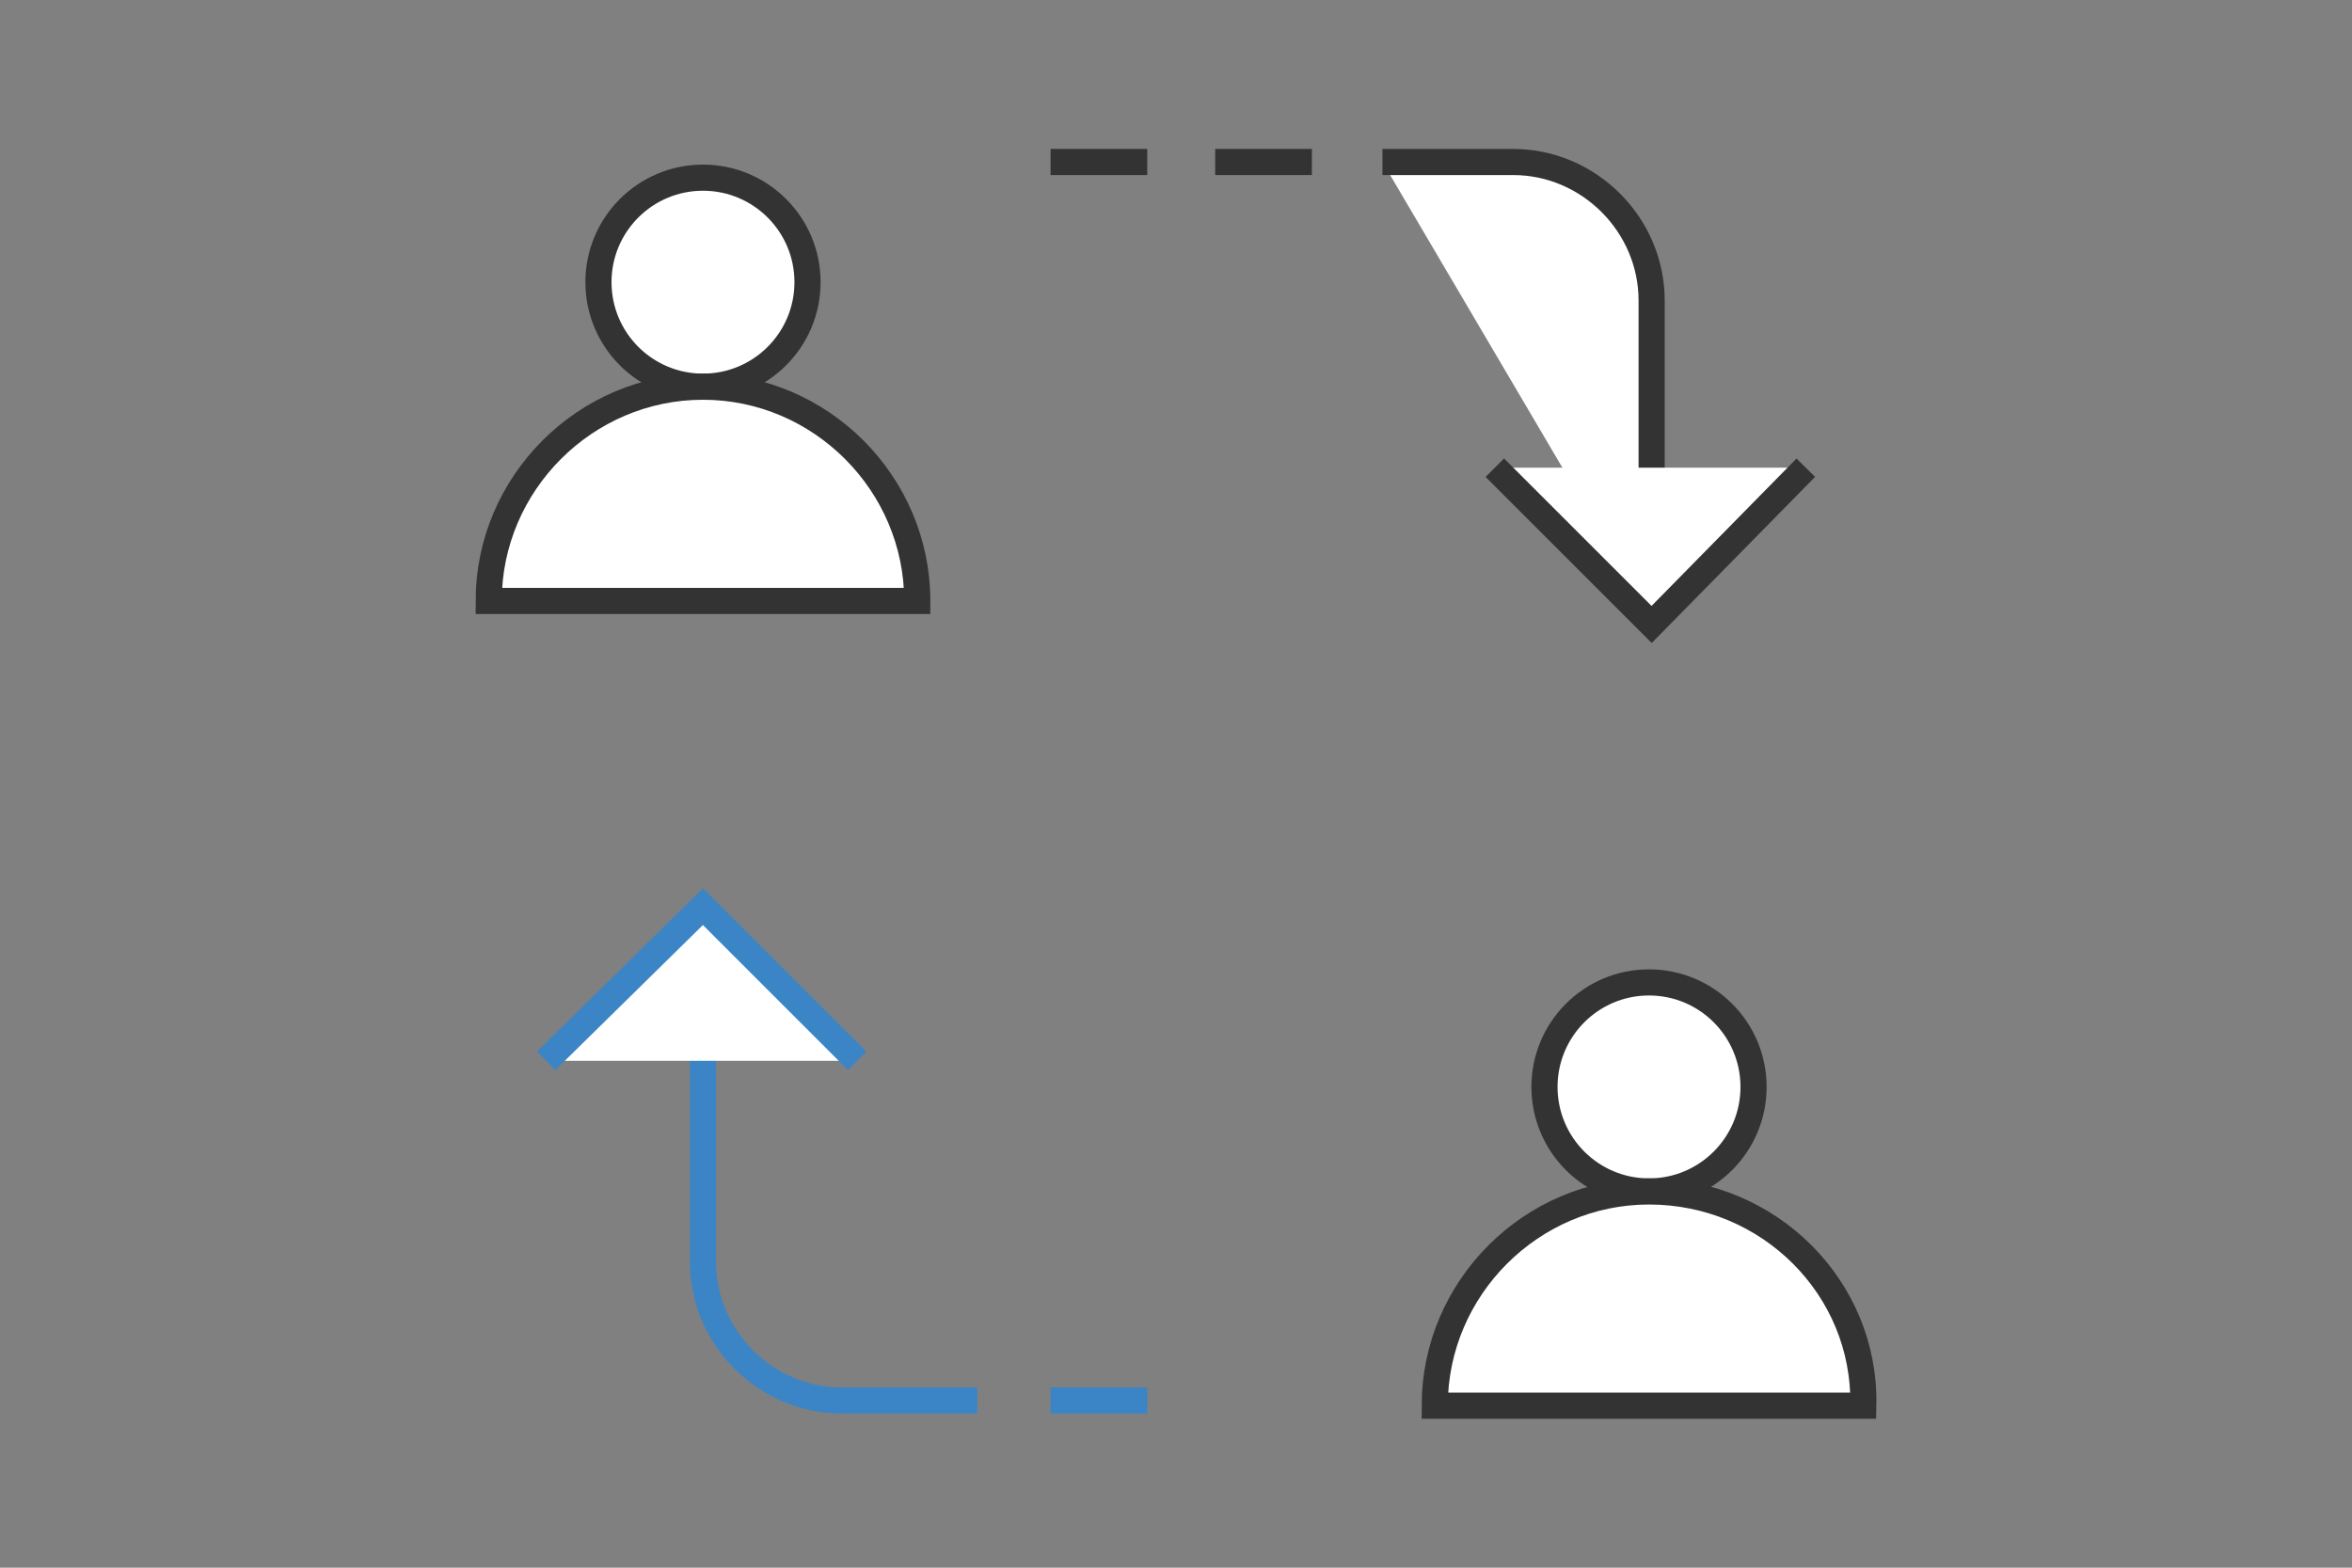
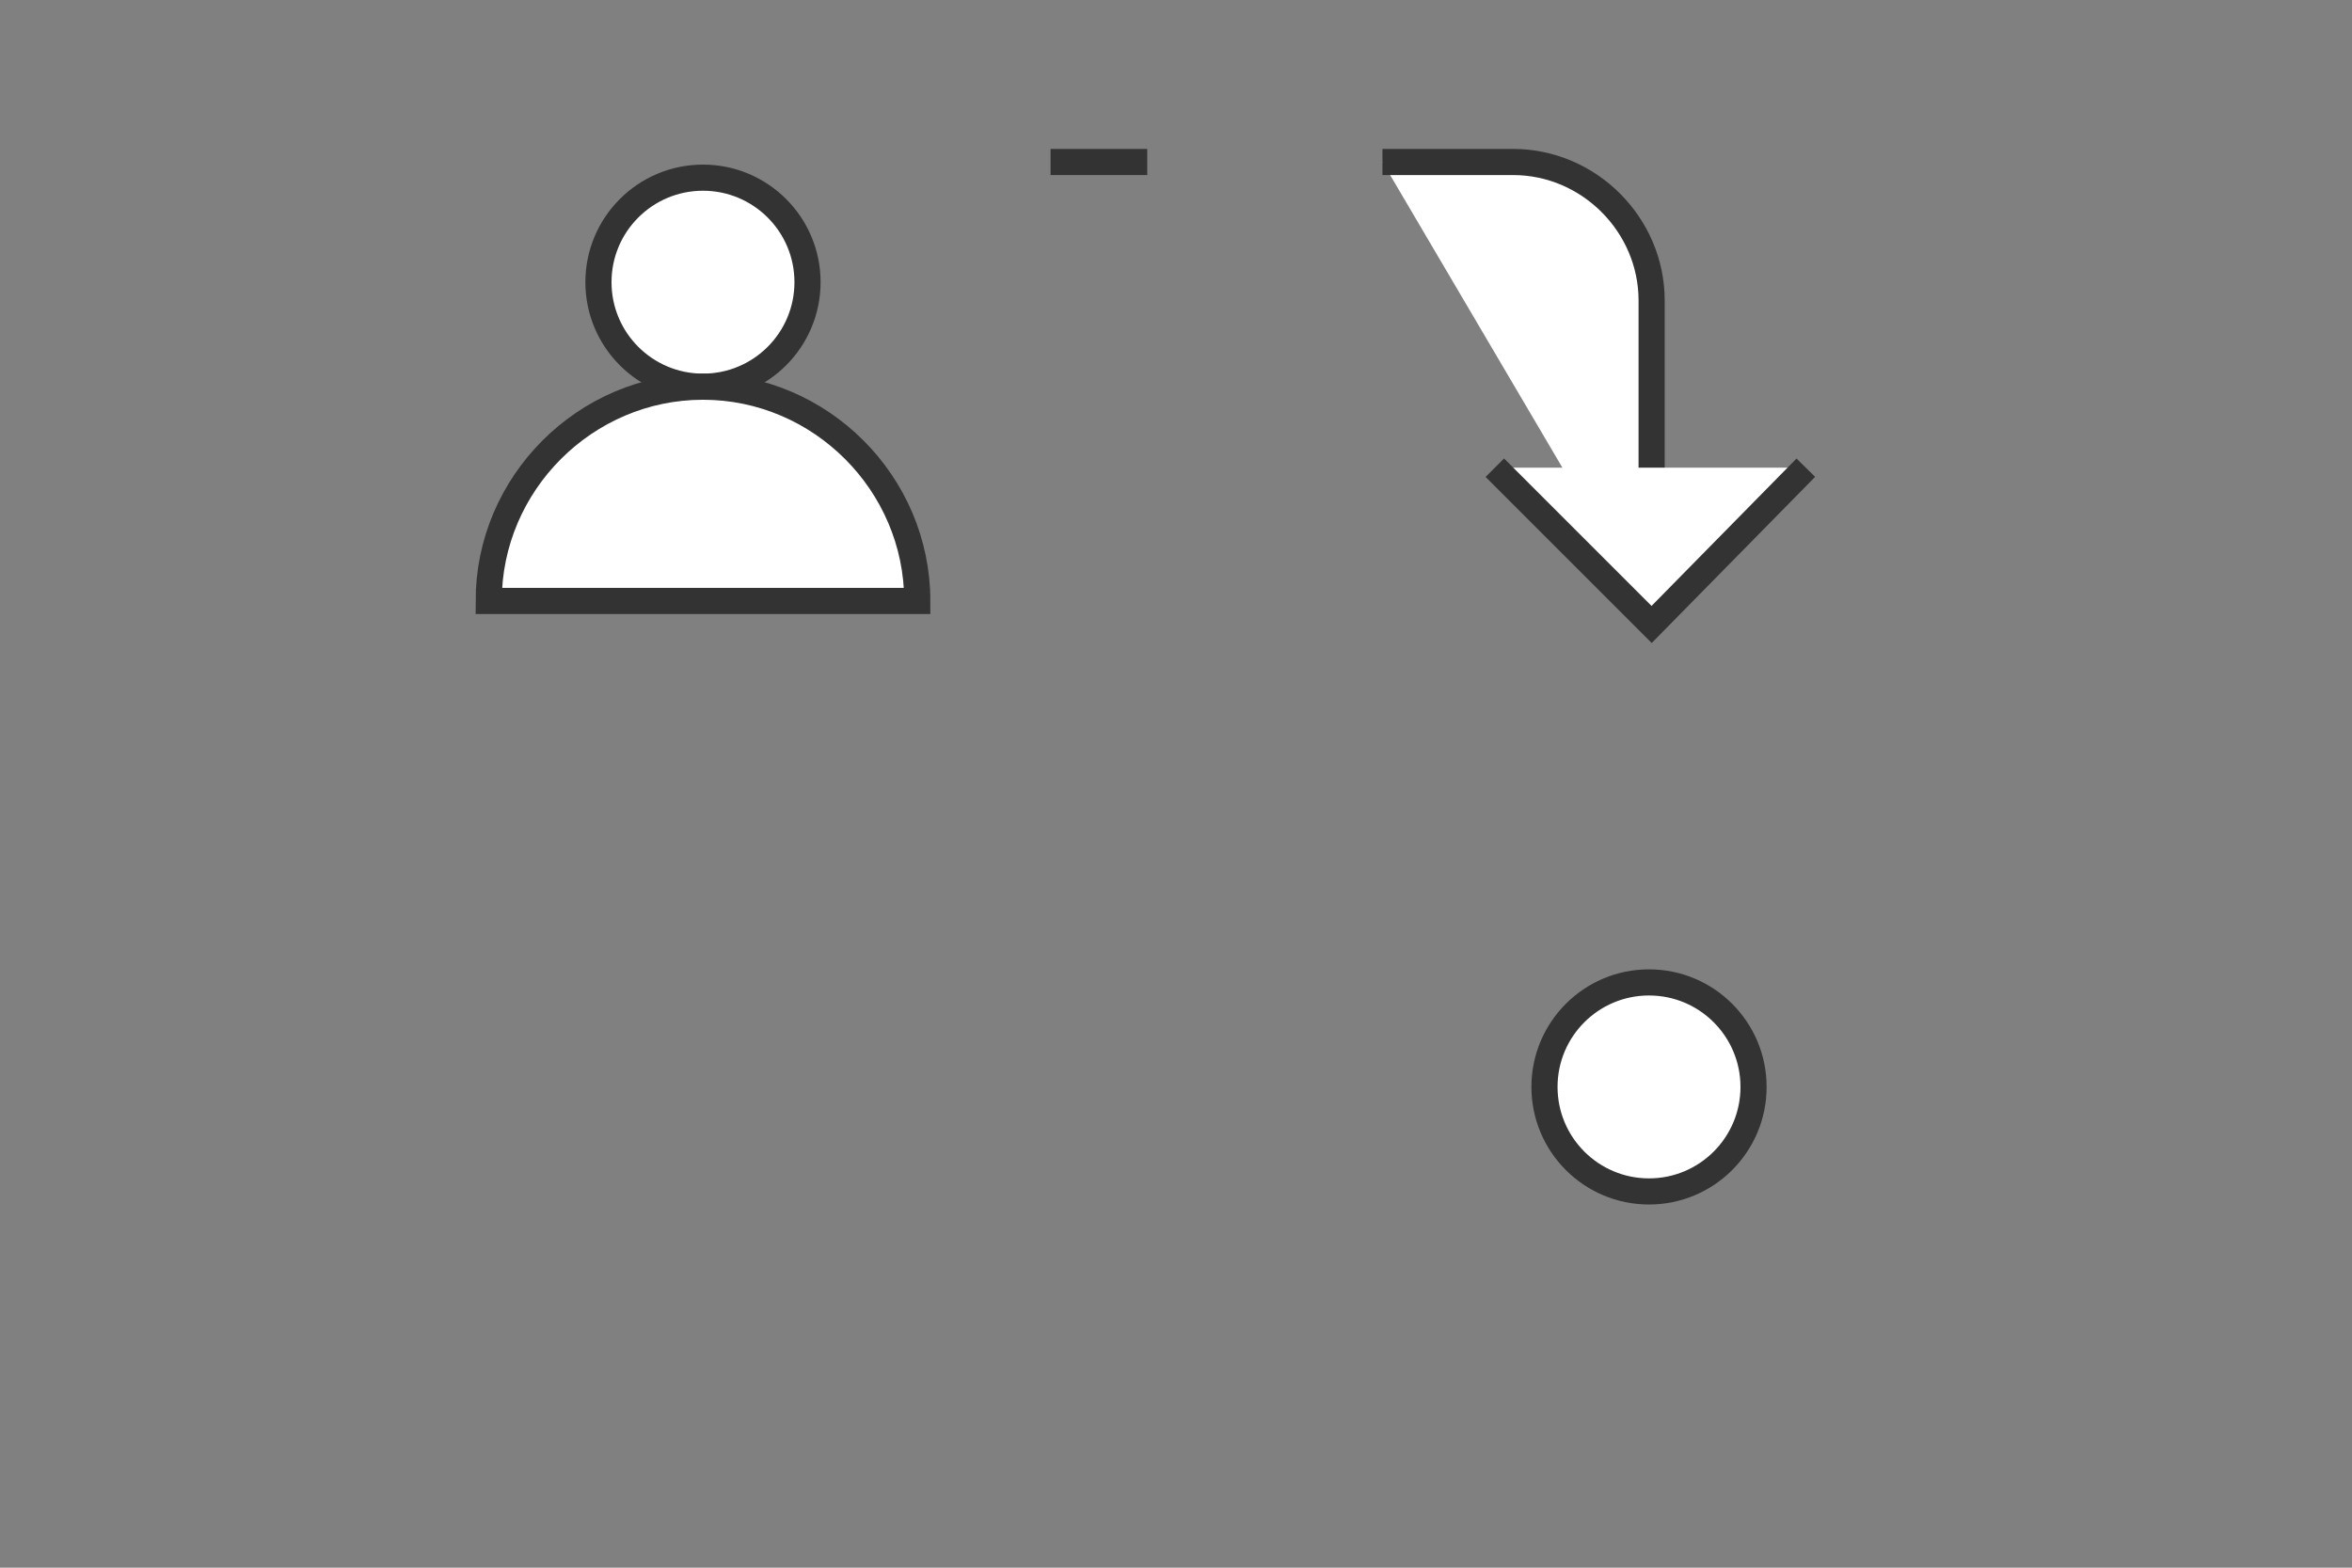
<svg xmlns="http://www.w3.org/2000/svg" id="Layer_1" x="0px" y="0px" viewBox="0 0 90 60" style="enable-background:new 0 0 90 60;" xml:space="preserve">
  <rect x="0" y="0" width="90" height="60" fill="#808080" stroke="none" />
  <style type="text/css">	.st0{fill:#FFFFFF;stroke:#333333;stroke-miterlimit:10;}	.st1{fill:none;stroke:#333333;stroke-miterlimit:10;}	.st2{fill:none;stroke:#3B85C6;stroke-miterlimit:10;}	.st3{fill:#FFFFFF;stroke:#3B85C6;stroke-miterlimit:10;}</style>
  <circle class="st0" cx="26.9" cy="10.8" r="4" />
  <path class="st0" d="M26.9,14.8c-4.5,0-8.2,3.7-8.2,8.2c0,0,0,0,0,0h16.4C35.1,18.5,31.4,14.8,26.9,14.8 C26.9,14.8,26.9,14.8,26.9,14.8z" />
  <circle class="st0" cx="63.1" cy="41.6" r="4" />
-   <path class="st0" d="M63.1,45.6c-4.5,0-8.2,3.7-8.2,8.2l0,0h16.4C71.4,49.3,67.7,45.6,63.1,45.6L63.1,45.6z" />
  <path class="st0" d="M52.9,6.2h5c2.9,0,5.3,2.4,5.3,5.3v12.2" />
  <line class="st1" x1="40.2" y1="6.2" x2="43.9" y2="6.2" />
-   <line class="st1" x1="46.5" y1="6.2" x2="50.2" y2="6.2" />
-   <line class="st2" x1="40.2" y1="53.6" x2="43.9" y2="53.6" />
  <polyline class="st0" points="57.2,17.9 63.2,23.9 69.1,17.9 " />
-   <path class="st2" d="M37.4,53.6h-5.2c-2.9,0-5.3-2.4-5.3-5.3V35" />
-   <polyline class="st3" points="32.8,40.6 26.9,34.7 20.9,40.6 " />
</svg>